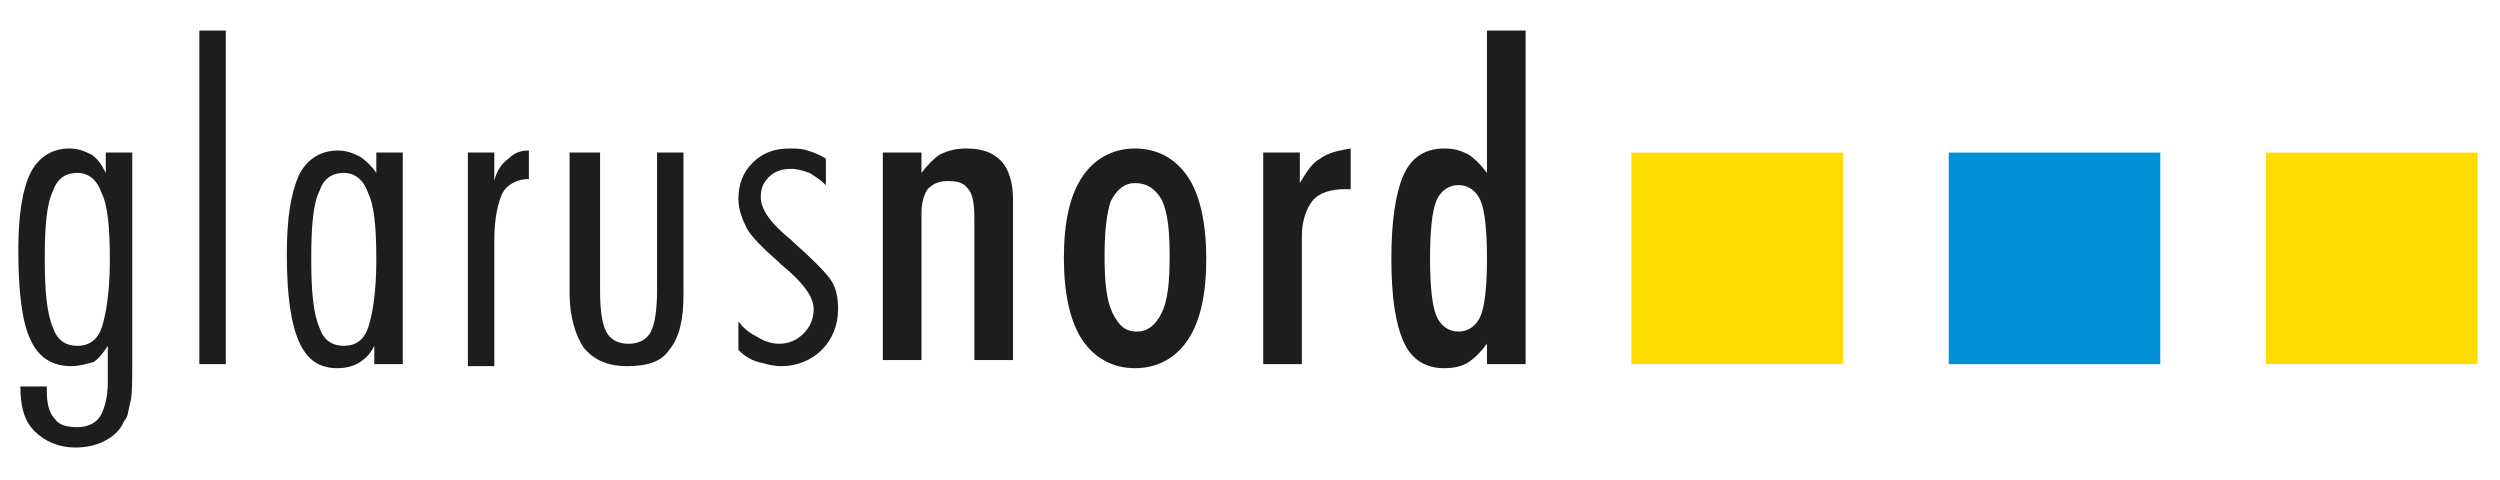
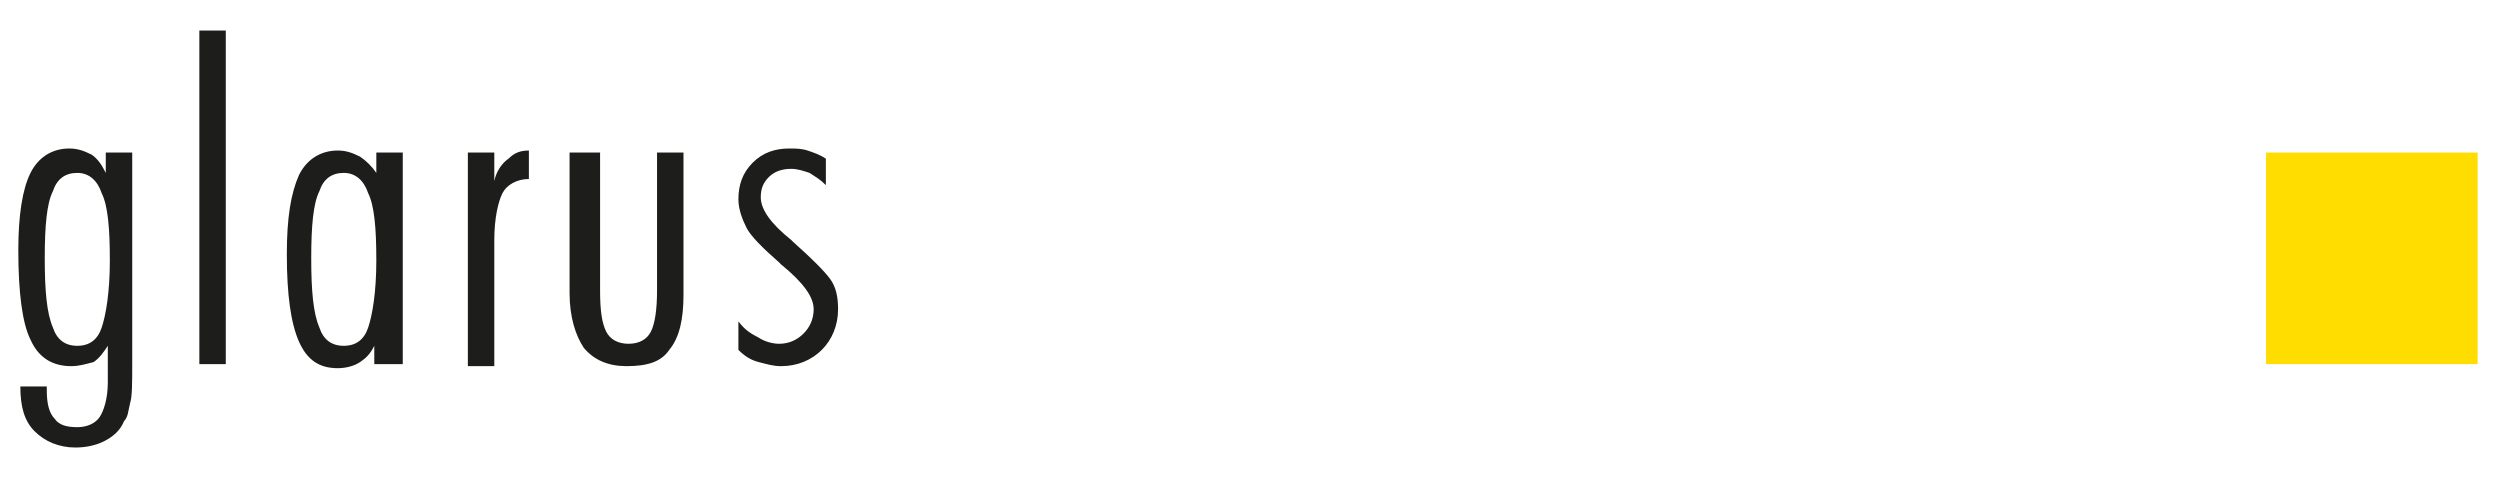
<svg xmlns="http://www.w3.org/2000/svg" version="1.1" id="Ebene_1" x="0px" y="0px" viewBox="0 0 122.9 23.6" style="enable-background:new 0 0 122.9 23.6;" xml:space="preserve">
  <style type="text/css">
	.st0{fill:#1D1D1B;}
	.st1{fill:#FFDD00;}
	.st2{fill:#0090D7;}
</style>
  <g>
    <g>
-       <path class="st0" d="M73.1,17.9v-1c-0.3,0.4-0.6,0.7-0.9,0.9c-0.3,0.2-0.7,0.3-1.2,0.3c-0.9,0-1.6-0.4-2-1.3    c-0.4-0.9-0.6-2.2-0.6-4.1c0-1.8,0.2-3.2,0.6-4.1c0.4-0.9,1.1-1.3,2-1.3c0.5,0,0.8,0.1,1.2,0.3c0.3,0.2,0.6,0.5,0.9,0.9v-7H75    v16.4H73.1 M70.3,12.7c0,1.3,0.1,2.3,0.3,2.8c0.2,0.5,0.6,0.8,1.1,0.8c0.5,0,0.9-0.3,1.1-0.8c0.2-0.5,0.3-1.5,0.3-2.8    c0-1.3-0.1-2.3-0.3-2.8c-0.2-0.5-0.6-0.8-1.1-0.8c-0.5,0-0.9,0.3-1.1,0.8C70.4,10.4,70.3,11.4,70.3,12.7 M62.1,17.9V7.5h1.8V9    c0.3-0.5,0.6-1,1-1.2c0.4-0.3,0.9-0.4,1.5-0.5v2h-0.3c-0.7,0-1.3,0.2-1.6,0.6c-0.3,0.4-0.5,1-0.5,1.7v6.3H62.1z M52.3,12.7    c0-1.8,0.3-3.1,0.9-4c0.6-0.9,1.5-1.4,2.6-1.4c1.1,0,2,0.5,2.6,1.4c0.6,0.9,0.9,2.3,0.9,4c0,1.8-0.3,3.1-0.9,4    c-0.6,0.9-1.5,1.4-2.6,1.4c-1.1,0-2-0.5-2.6-1.4C52.6,15.8,52.3,14.4,52.3,12.7 M54.3,12.6c0,1.3,0.1,2.2,0.4,2.8    c0.3,0.6,0.6,0.9,1.2,0.9c0.5,0,0.9-0.3,1.2-0.9c0.3-0.6,0.4-1.5,0.4-2.8c0-1.3-0.1-2.2-0.4-2.8C56.8,9.3,56.4,9,55.8,9    c-0.5,0-0.9,0.3-1.2,0.9C54.4,10.5,54.3,11.4,54.3,12.6 M43.4,17.9V7.5h1.9v1c0.3-0.4,0.6-0.7,0.9-0.9c0.4-0.2,0.8-0.3,1.3-0.3    c0.8,0,1.3,0.2,1.7,0.6c0.4,0.4,0.6,1.1,0.6,1.9v7.9h-1.9v-7c0-0.7-0.1-1.2-0.3-1.4c-0.2-0.3-0.5-0.4-1-0.4c-0.4,0-0.7,0.1-1,0.4    c-0.2,0.3-0.3,0.7-0.3,1.2v7.2H43.4z" />
-     </g>
+       </g>
    <g>
      <path class="st0" d="M36.3,15.8c0.3,0.4,0.6,0.6,1,0.8c0.3,0.2,0.7,0.3,1,0.3c0.5,0,0.9-0.2,1.2-0.5c0.3-0.3,0.5-0.7,0.5-1.2    c0-0.6-0.5-1.3-1.6-2.2c-0.1-0.1-0.1-0.1-0.1-0.1c-0.8-0.7-1.4-1.3-1.6-1.7c-0.2-0.4-0.4-0.9-0.4-1.4c0-0.7,0.2-1.3,0.7-1.8    s1.1-0.7,1.8-0.7c0.3,0,0.6,0,0.9,0.1c0.3,0.1,0.6,0.2,0.9,0.4v1.3c-0.3-0.3-0.5-0.4-0.8-0.6c-0.3-0.1-0.6-0.2-0.9-0.2    c-0.4,0-0.8,0.1-1.1,0.4c-0.3,0.3-0.4,0.6-0.4,1c0,0.6,0.5,1.3,1.5,2.1c0,0,0.1,0.1,0.1,0.1c0.9,0.8,1.5,1.4,1.8,1.8    c0.3,0.4,0.4,0.9,0.4,1.5c0,0.8-0.3,1.5-0.8,2c-0.5,0.5-1.2,0.8-2,0.8c-0.4,0-0.7-0.1-1.1-0.2c-0.4-0.1-0.7-0.3-1-0.6V15.8     M28.2,7.5h1.3v6.8c0,1,0.1,1.6,0.3,2c0.2,0.4,0.6,0.6,1.1,0.6c0.5,0,0.9-0.2,1.1-0.6c0.2-0.4,0.3-1.1,0.3-2V7.5h1.3v7    c0,1.2-0.2,2.1-0.7,2.7c-0.4,0.6-1.1,0.8-2.1,0.8c-0.9,0-1.6-0.3-2.1-0.9c-0.4-0.6-0.7-1.5-0.7-2.7V7.5z M23,7.5h1.3v1.4    C24.4,8.4,24.7,8,25,7.8c0.3-0.3,0.6-0.4,1-0.4v1.4c-0.6,0-1.1,0.3-1.3,0.7c-0.2,0.4-0.4,1.2-0.4,2.3v6.2H23V7.5z M18.4,17.9v-0.9    c-0.2,0.4-0.4,0.6-0.7,0.8c-0.3,0.2-0.7,0.3-1.1,0.3c-0.9,0-1.5-0.4-1.9-1.3c-0.4-0.9-0.6-2.3-0.6-4.3c0-1.8,0.2-3,0.6-3.9    c0.4-0.8,1.1-1.2,1.9-1.2c0.4,0,0.7,0.1,1.1,0.3c0.3,0.2,0.6,0.5,0.8,0.8v-1h1.3v10.4H18.4z M15.3,12.7c0,1.6,0.1,2.7,0.4,3.4    c0.2,0.6,0.6,0.9,1.2,0.9c0.6,0,1-0.3,1.2-0.9c0.2-0.6,0.4-1.7,0.4-3.3c0-1.6-0.1-2.7-0.4-3.3c-0.2-0.6-0.6-1-1.2-1    c-0.6,0-1,0.3-1.2,0.9C15.4,10,15.3,11.1,15.3,12.7 M9.8,1.5h1.3v16.4H9.8V1.5z M1.1,19h1.2v0.2c0,0.6,0.1,1.1,0.4,1.4    C2.9,20.9,3.3,21,3.8,21c0.5,0,0.9-0.2,1.1-0.5c0.2-0.3,0.4-0.9,0.4-1.7V17c-0.2,0.3-0.4,0.6-0.7,0.8C4.2,17.9,3.9,18,3.5,18    c-0.9,0-1.6-0.4-2-1.3c-0.4-0.8-0.6-2.3-0.6-4.4c0-1.7,0.2-3,0.6-3.8c0.4-0.8,1.1-1.2,1.9-1.2c0.4,0,0.7,0.1,1.1,0.3    C4.8,7.8,5,8.1,5.2,8.5v-1h1.3v10.4c0,0.9,0,1.6-0.1,1.9c-0.1,0.4-0.1,0.7-0.3,0.9c-0.2,0.5-0.6,0.8-1,1c-0.4,0.2-0.9,0.3-1.4,0.3    c-0.8,0-1.5-0.3-2-0.8c-0.5-0.5-0.7-1.2-0.7-2.2V19z M2.2,12.7c0,1.6,0.1,2.7,0.4,3.4C2.8,16.7,3.2,17,3.8,17c0.6,0,1-0.3,1.2-0.9    c0.2-0.6,0.4-1.7,0.4-3.3c0-1.6-0.1-2.7-0.4-3.3c-0.2-0.6-0.6-1-1.2-1c-0.6,0-1,0.3-1.2,0.9C2.3,10,2.2,11.1,2.2,12.7" />
    </g>
    <g>
-       <rect x="80.2" y="7.5" class="st1" width="10.4" height="10.4" />
-       <rect x="95.8" y="7.5" class="st2" width="10.4" height="10.4" />
      <rect x="111.4" y="7.5" class="st1" width="10.4" height="10.4" />
    </g>
  </g>
</svg>